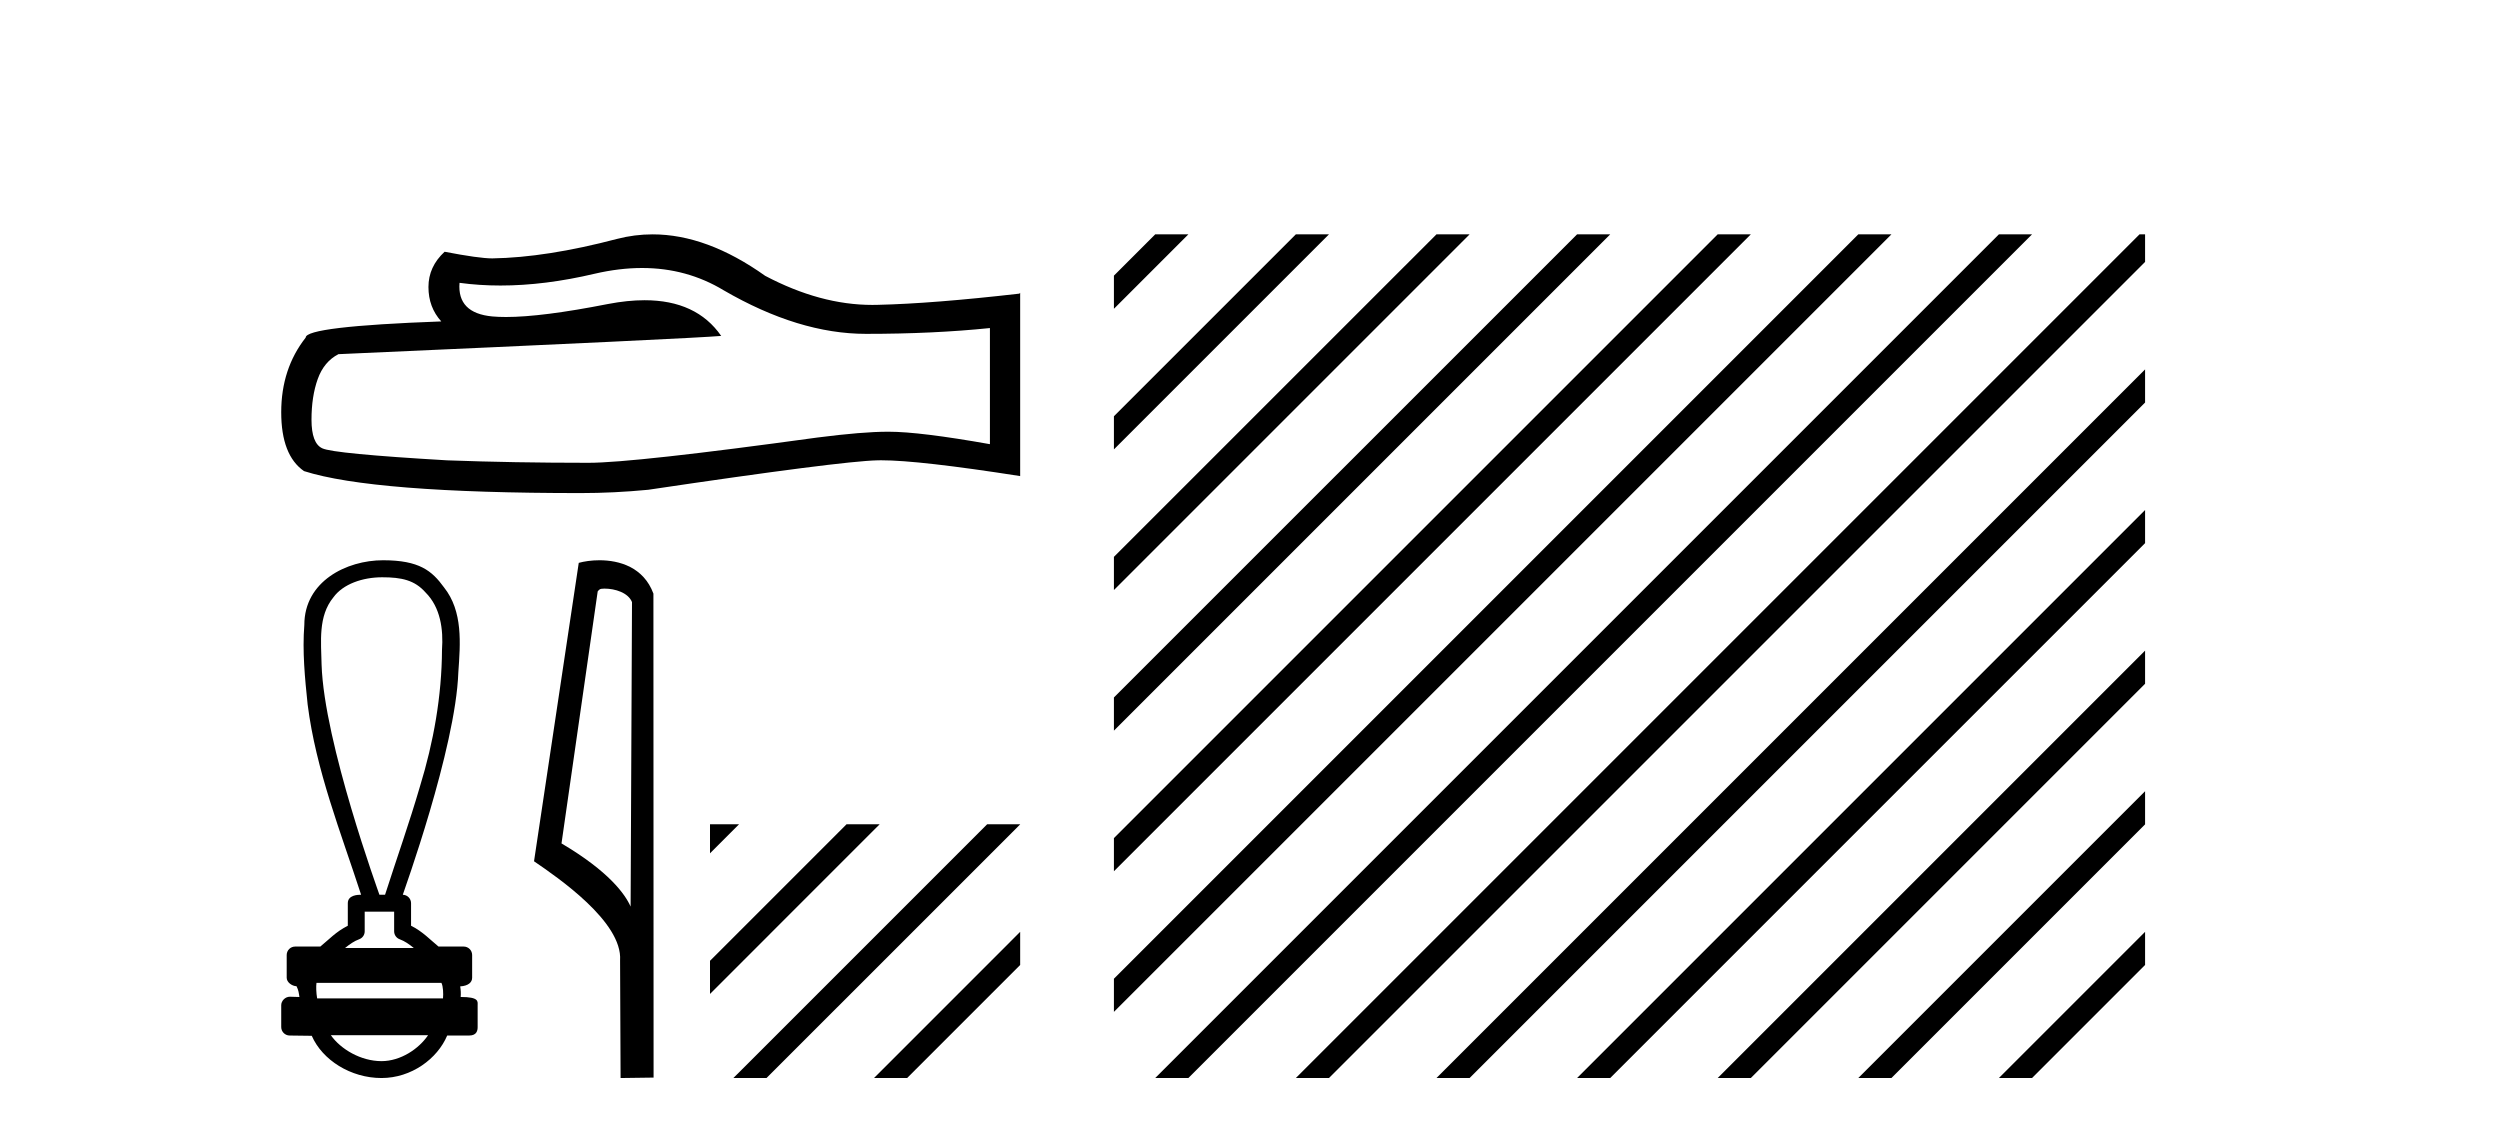
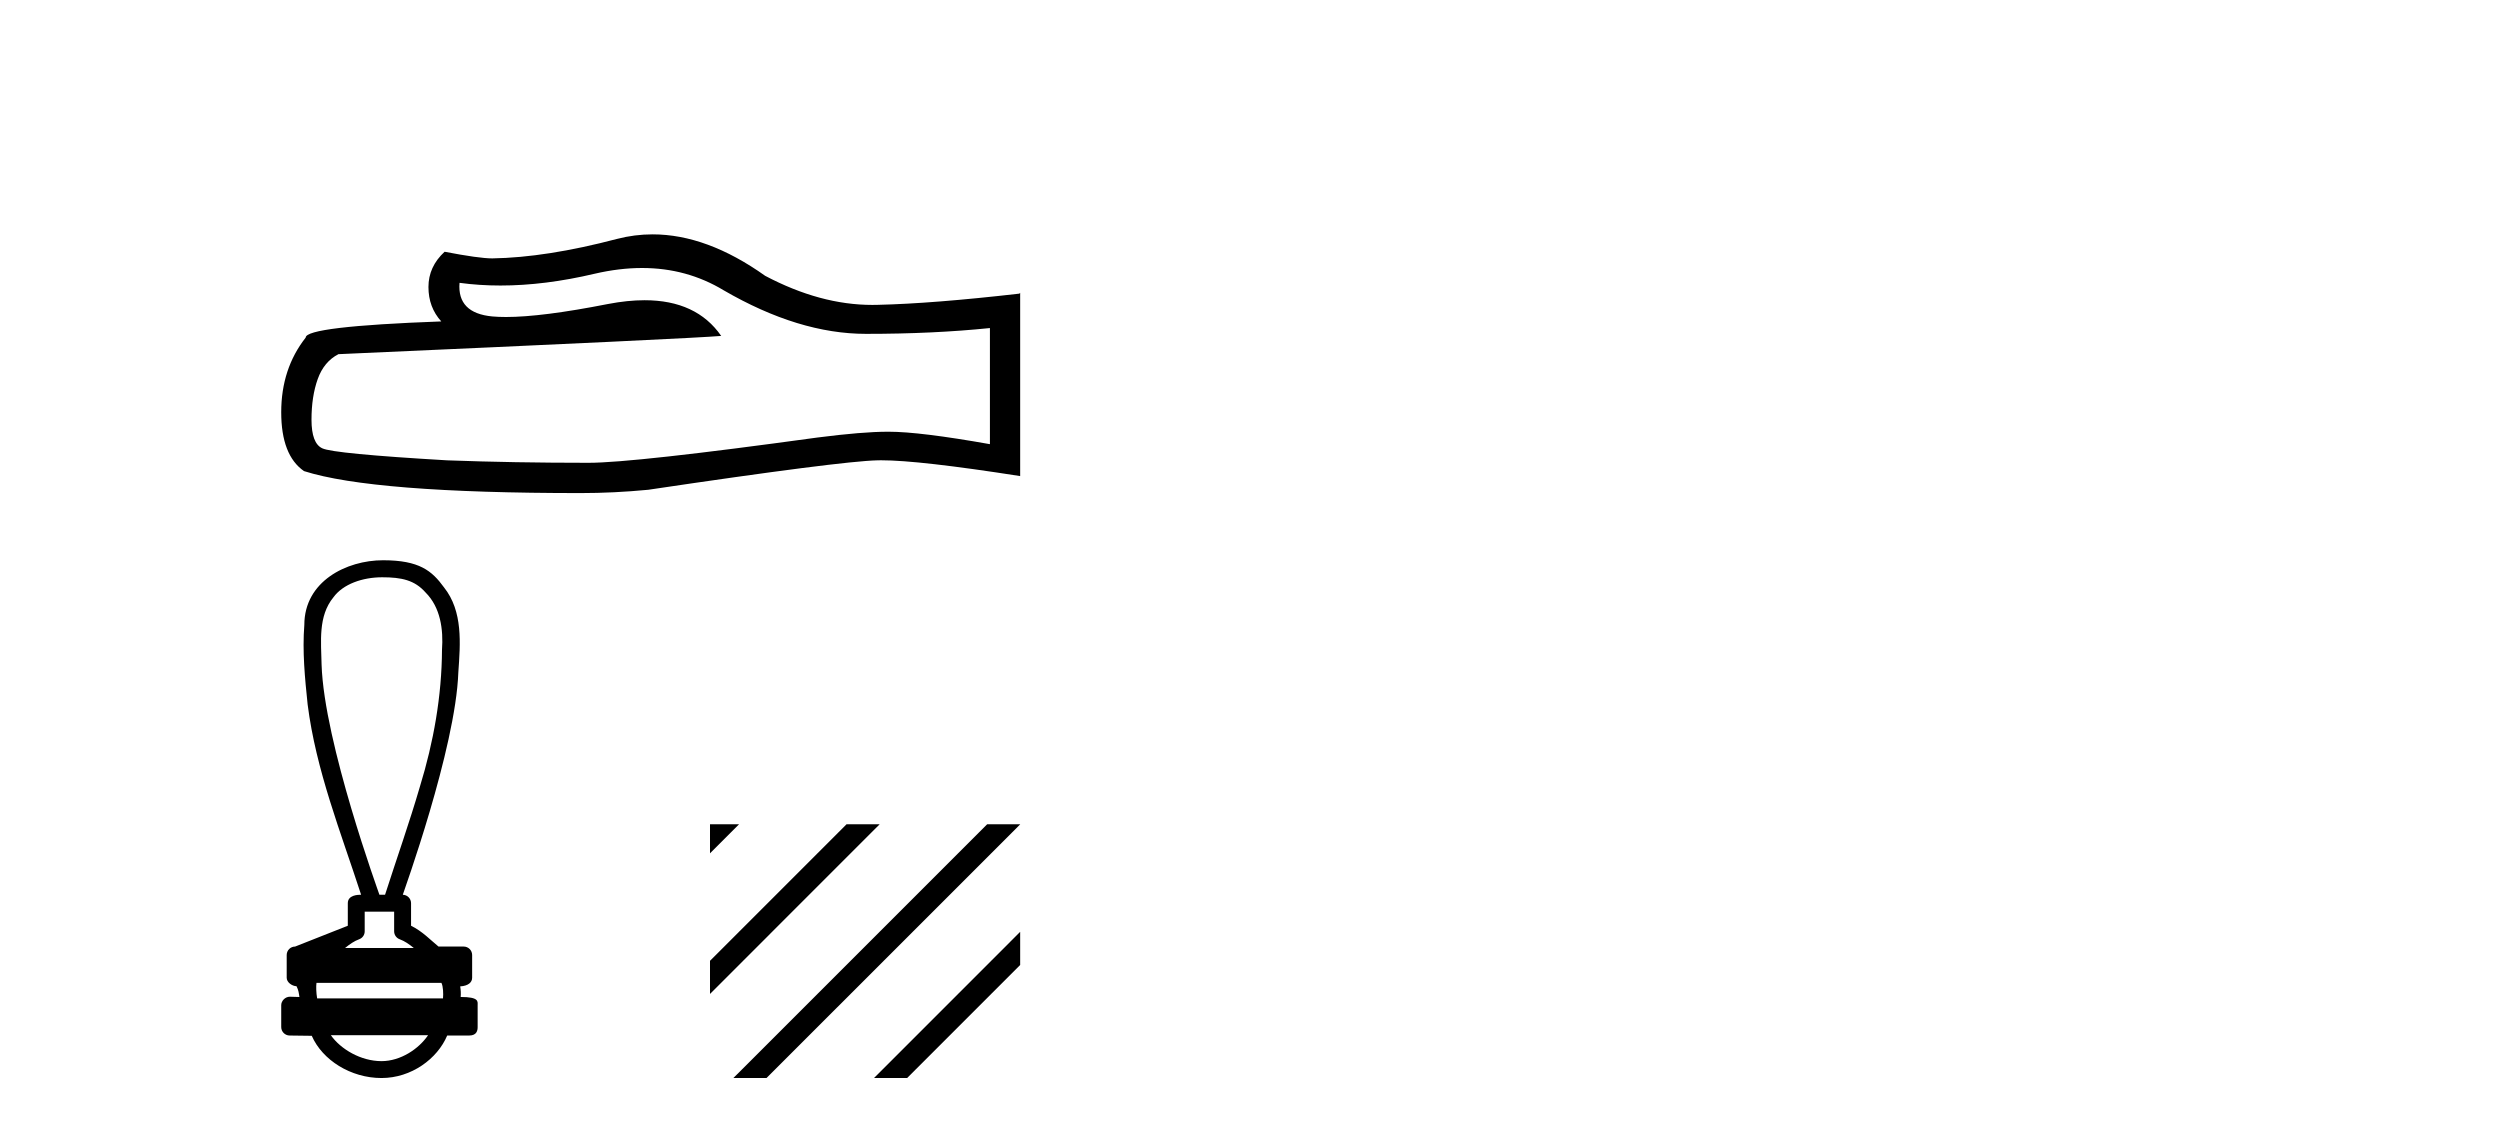
<svg xmlns="http://www.w3.org/2000/svg" width="90.0" height="41.0">
  <path d="M 23.113 9.648 Q 24.725 9.648 26.053 10.451 Q 28.755 12.019 31.173 12.019 Q 33.606 12.019 35.637 11.81 L 35.637 15.99 Q 33.114 15.542 31.994 15.542 L 31.964 15.542 Q 31.054 15.542 29.426 15.751 Q 22.813 16.661 21.186 16.661 Q 18.484 16.661 16.095 16.572 Q 12.005 16.333 11.602 16.139 Q 11.214 15.96 11.214 15.109 Q 11.214 14.273 11.438 13.646 Q 11.662 13.019 12.184 12.75 Q 24.963 12.183 25.963 12.093 Q 25.073 10.808 23.204 10.808 Q 22.597 10.808 21.888 10.944 Q 19.508 11.412 18.218 11.412 Q 17.946 11.412 17.723 11.392 Q 16.454 11.272 16.543 10.182 L 16.543 10.182 Q 17.256 10.279 18.015 10.279 Q 19.61 10.279 21.41 9.854 Q 22.298 9.648 23.113 9.648 ZM 23.493 8.437 Q 22.847 8.437 22.216 8.6 Q 19.663 9.272 17.723 9.302 Q 17.245 9.302 16.006 9.063 Q 15.424 9.6 15.424 10.332 Q 15.424 11.063 15.886 11.571 Q 11.005 11.75 11.005 12.153 Q 10.124 13.273 10.124 14.84 Q 10.124 16.393 10.945 16.96 Q 13.423 17.751 20.902 17.751 Q 22.097 17.751 23.336 17.632 Q 30.262 16.602 31.591 16.572 Q 31.654 16.57 31.722 16.57 Q 33.087 16.57 36.726 17.139 L 36.726 10.541 L 36.696 10.571 Q 33.576 10.929 31.606 10.974 Q 31.505 10.977 31.404 10.977 Q 29.528 10.977 27.545 9.929 Q 25.448 8.437 23.493 8.437 Z" style="fill:#000000;stroke:none" />
-   <path d="M 13.759 20.782 C 14.456 20.782 14.927 20.884 15.32 21.329 C 15.86 21.867 15.964 22.665 15.912 23.392 C 15.903 25.061 15.608 26.717 15.119 28.31 C 14.737 29.622 14.279 30.91 13.862 32.211 L 13.659 32.211 C 13.641 32.147 11.665 26.734 11.577 23.926 C 11.562 23.108 11.444 22.183 12.004 21.502 C 12.35 21.027 13.049 20.782 13.759 20.782 ZM 14.189 32.819 C 14.189 33.055 14.189 33.292 14.189 33.528 C 14.189 33.656 14.27 33.771 14.39 33.814 C 14.567 33.878 14.73 33.992 14.897 34.128 L 12.422 34.128 C 12.589 33.992 12.751 33.878 12.928 33.814 C 13.049 33.771 13.13 33.656 13.129 33.528 C 13.129 33.292 13.129 33.055 13.129 32.819 ZM 15.892 35.384 C 15.954 35.51 15.964 35.765 15.948 35.942 L 11.417 35.942 C 11.382 35.741 11.376 35.512 11.393 35.384 ZM 15.41 37.268 C 15.081 37.756 14.425 38.201 13.734 38.201 C 12.988 38.201 12.262 37.768 11.911 37.268 ZM 13.79 20.169 C 12.47 20.169 10.956 20.931 10.956 22.495 C 10.881 23.45 10.976 24.412 11.075 25.362 C 11.375 27.728 12.267 29.956 13 32.211 C 12.996 32.211 12.99 32.211 12.983 32.211 C 12.885 32.211 12.521 32.221 12.521 32.515 C 12.521 32.786 12.521 33.057 12.521 33.327 C 12.105 33.532 11.815 33.846 11.532 34.076 L 10.625 34.076 C 10.625 34.076 10.625 34.076 10.625 34.076 C 10.457 34.076 10.321 34.212 10.321 34.38 C 10.321 34.653 10.321 34.927 10.321 35.2 C 10.321 35.364 10.511 35.498 10.674 35.504 C 10.748 35.642 10.76 35.765 10.779 35.892 C 10.665 35.889 10.552 35.885 10.438 35.882 C 10.436 35.882 10.435 35.882 10.434 35.882 C 10.267 35.882 10.124 36.031 10.124 36.186 C 10.124 36.449 10.124 36.711 10.124 36.974 C 10.124 37.142 10.26 37.278 10.428 37.279 C 10.64 37.279 11.127 37.289 11.212 37.289 C 11.217 37.289 11.221 37.288 11.223 37.288 C 11.604 38.162 12.626 38.809 13.734 38.809 C 14.812 38.809 15.747 38.115 16.099 37.279 L 16.891 37.279 C 17.175 37.279 17.195 37.08 17.195 36.974 C 17.195 36.711 17.195 36.449 17.195 36.186 C 17.195 36.054 17.252 35.891 16.584 35.891 C 16.595 35.769 16.589 35.64 16.567 35.51 C 16.861 35.492 16.997 35.363 16.997 35.2 C 16.997 34.927 16.997 34.653 16.997 34.38 C 16.997 34.212 16.861 34.076 16.693 34.076 L 15.786 34.076 C 15.504 33.846 15.214 33.532 14.798 33.327 C 14.798 33.057 14.798 32.786 14.798 32.515 C 14.798 32.349 14.665 32.215 14.501 32.211 C 14.507 32.174 16.405 26.949 16.5 24.205 C 16.572 23.172 16.673 22.009 15.983 21.144 C 15.551 20.55 15.098 20.169 13.79 20.169 Z" style="fill:#000000;stroke:none" />
-   <path d="M 21.763 21.19 C 22.146 21.19 22.615 21.338 22.752 21.675 L 22.702 32.637 L 22.702 32.637 C 22.507 32.196 21.93 31.377 20.214 30.363 L 21.517 21.29 C 21.578 21.225 21.576 21.19 21.763 21.19 ZM 22.702 32.637 L 22.702 32.637 C 22.702 32.637 22.702 32.637 22.702 32.637 L 22.702 32.637 L 22.702 32.637 ZM 21.58 20.169 C 21.287 20.169 21.022 20.211 20.835 20.263 L 19.225 31.006 C 20.077 31.589 22.417 33.187 22.323 34.575 L 22.341 38.809 L 23.529 38.793 L 23.523 21.37 C 23.169 20.415 22.291 20.169 21.58 20.169 Z" style="fill:#000000;stroke:none" />
+   <path d="M 13.759 20.782 C 14.456 20.782 14.927 20.884 15.32 21.329 C 15.86 21.867 15.964 22.665 15.912 23.392 C 15.903 25.061 15.608 26.717 15.119 28.31 C 14.737 29.622 14.279 30.91 13.862 32.211 L 13.659 32.211 C 13.641 32.147 11.665 26.734 11.577 23.926 C 11.562 23.108 11.444 22.183 12.004 21.502 C 12.35 21.027 13.049 20.782 13.759 20.782 ZM 14.189 32.819 C 14.189 33.055 14.189 33.292 14.189 33.528 C 14.189 33.656 14.27 33.771 14.39 33.814 C 14.567 33.878 14.73 33.992 14.897 34.128 L 12.422 34.128 C 12.589 33.992 12.751 33.878 12.928 33.814 C 13.049 33.771 13.13 33.656 13.129 33.528 C 13.129 33.292 13.129 33.055 13.129 32.819 ZM 15.892 35.384 C 15.954 35.51 15.964 35.765 15.948 35.942 L 11.417 35.942 C 11.382 35.741 11.376 35.512 11.393 35.384 ZM 15.41 37.268 C 15.081 37.756 14.425 38.201 13.734 38.201 C 12.988 38.201 12.262 37.768 11.911 37.268 ZM 13.79 20.169 C 12.47 20.169 10.956 20.931 10.956 22.495 C 10.881 23.45 10.976 24.412 11.075 25.362 C 11.375 27.728 12.267 29.956 13 32.211 C 12.996 32.211 12.99 32.211 12.983 32.211 C 12.885 32.211 12.521 32.221 12.521 32.515 C 12.521 32.786 12.521 33.057 12.521 33.327 L 10.625 34.076 C 10.625 34.076 10.625 34.076 10.625 34.076 C 10.457 34.076 10.321 34.212 10.321 34.38 C 10.321 34.653 10.321 34.927 10.321 35.2 C 10.321 35.364 10.511 35.498 10.674 35.504 C 10.748 35.642 10.76 35.765 10.779 35.892 C 10.665 35.889 10.552 35.885 10.438 35.882 C 10.436 35.882 10.435 35.882 10.434 35.882 C 10.267 35.882 10.124 36.031 10.124 36.186 C 10.124 36.449 10.124 36.711 10.124 36.974 C 10.124 37.142 10.26 37.278 10.428 37.279 C 10.64 37.279 11.127 37.289 11.212 37.289 C 11.217 37.289 11.221 37.288 11.223 37.288 C 11.604 38.162 12.626 38.809 13.734 38.809 C 14.812 38.809 15.747 38.115 16.099 37.279 L 16.891 37.279 C 17.175 37.279 17.195 37.08 17.195 36.974 C 17.195 36.711 17.195 36.449 17.195 36.186 C 17.195 36.054 17.252 35.891 16.584 35.891 C 16.595 35.769 16.589 35.64 16.567 35.51 C 16.861 35.492 16.997 35.363 16.997 35.2 C 16.997 34.927 16.997 34.653 16.997 34.38 C 16.997 34.212 16.861 34.076 16.693 34.076 L 15.786 34.076 C 15.504 33.846 15.214 33.532 14.798 33.327 C 14.798 33.057 14.798 32.786 14.798 32.515 C 14.798 32.349 14.665 32.215 14.501 32.211 C 14.507 32.174 16.405 26.949 16.5 24.205 C 16.572 23.172 16.673 22.009 15.983 21.144 C 15.551 20.55 15.098 20.169 13.79 20.169 Z" style="fill:#000000;stroke:none" />
  <path d="M 25.56 29.673 L 25.56 30.72 L 26.308 29.971 L 26.607 29.673 ZM 30.476 29.673 L 25.56 34.589 L 25.56 34.589 L 25.56 35.782 L 31.37 29.971 L 31.669 29.673 ZM 35.538 29.673 L 26.7 38.511 L 26.401 38.809 L 27.594 38.809 L 36.433 29.971 L 36.726 29.677 L 36.726 29.677 L 36.726 29.673 ZM 36.726 33.546 L 31.762 38.511 L 31.463 38.809 L 32.656 38.809 L 36.726 34.739 L 36.726 34.739 L 36.726 33.546 Z" style="fill:#000000;stroke:none" />
-   <path d="M 41.587 8.437 L 40.101 9.923 L 40.101 11.116 L 42.482 8.735 L 42.781 8.437 ZM 46.65 8.437 L 40.101 14.985 L 40.101 14.985 L 40.101 16.178 L 47.544 8.735 L 47.843 8.437 ZM 51.712 8.437 L 40.101 20.047 L 40.101 21.241 L 52.607 8.735 L 52.905 8.437 ZM 56.774 8.437 L 40.101 25.109 L 40.101 25.109 L 40.101 26.303 L 57.669 8.735 L 57.967 8.437 ZM 61.836 8.437 L 40.101 30.172 L 40.101 31.365 L 40.101 31.365 L 62.731 8.735 L 63.029 8.437 ZM 66.898 8.437 L 40.101 35.234 L 40.101 36.427 L 67.793 8.735 L 68.091 8.437 ZM 71.96 8.437 L 41.886 38.511 L 41.587 38.809 L 42.781 38.809 L 72.855 8.735 L 73.153 8.437 ZM 77.022 8.437 L 46.948 38.511 L 46.65 38.809 L 47.843 38.809 L 77.223 9.429 L 77.223 8.437 ZM 77.223 13.298 L 52.01 38.511 L 51.712 38.809 L 52.905 38.809 L 77.223 14.491 L 77.223 13.298 ZM 77.223 18.36 L 57.072 38.511 L 56.774 38.809 L 57.967 38.809 L 77.223 19.553 L 77.223 18.36 ZM 77.223 23.422 L 62.134 38.511 L 61.836 38.809 L 63.029 38.809 L 77.223 24.615 L 77.223 23.422 ZM 77.223 28.484 L 67.196 38.511 L 66.898 38.809 L 68.091 38.809 L 77.223 29.677 L 77.223 28.484 ZM 77.223 33.546 L 72.258 38.511 L 71.96 38.809 L 73.153 38.809 L 77.223 34.739 L 77.223 33.546 Z" style="fill:#000000;stroke:none" />
</svg>